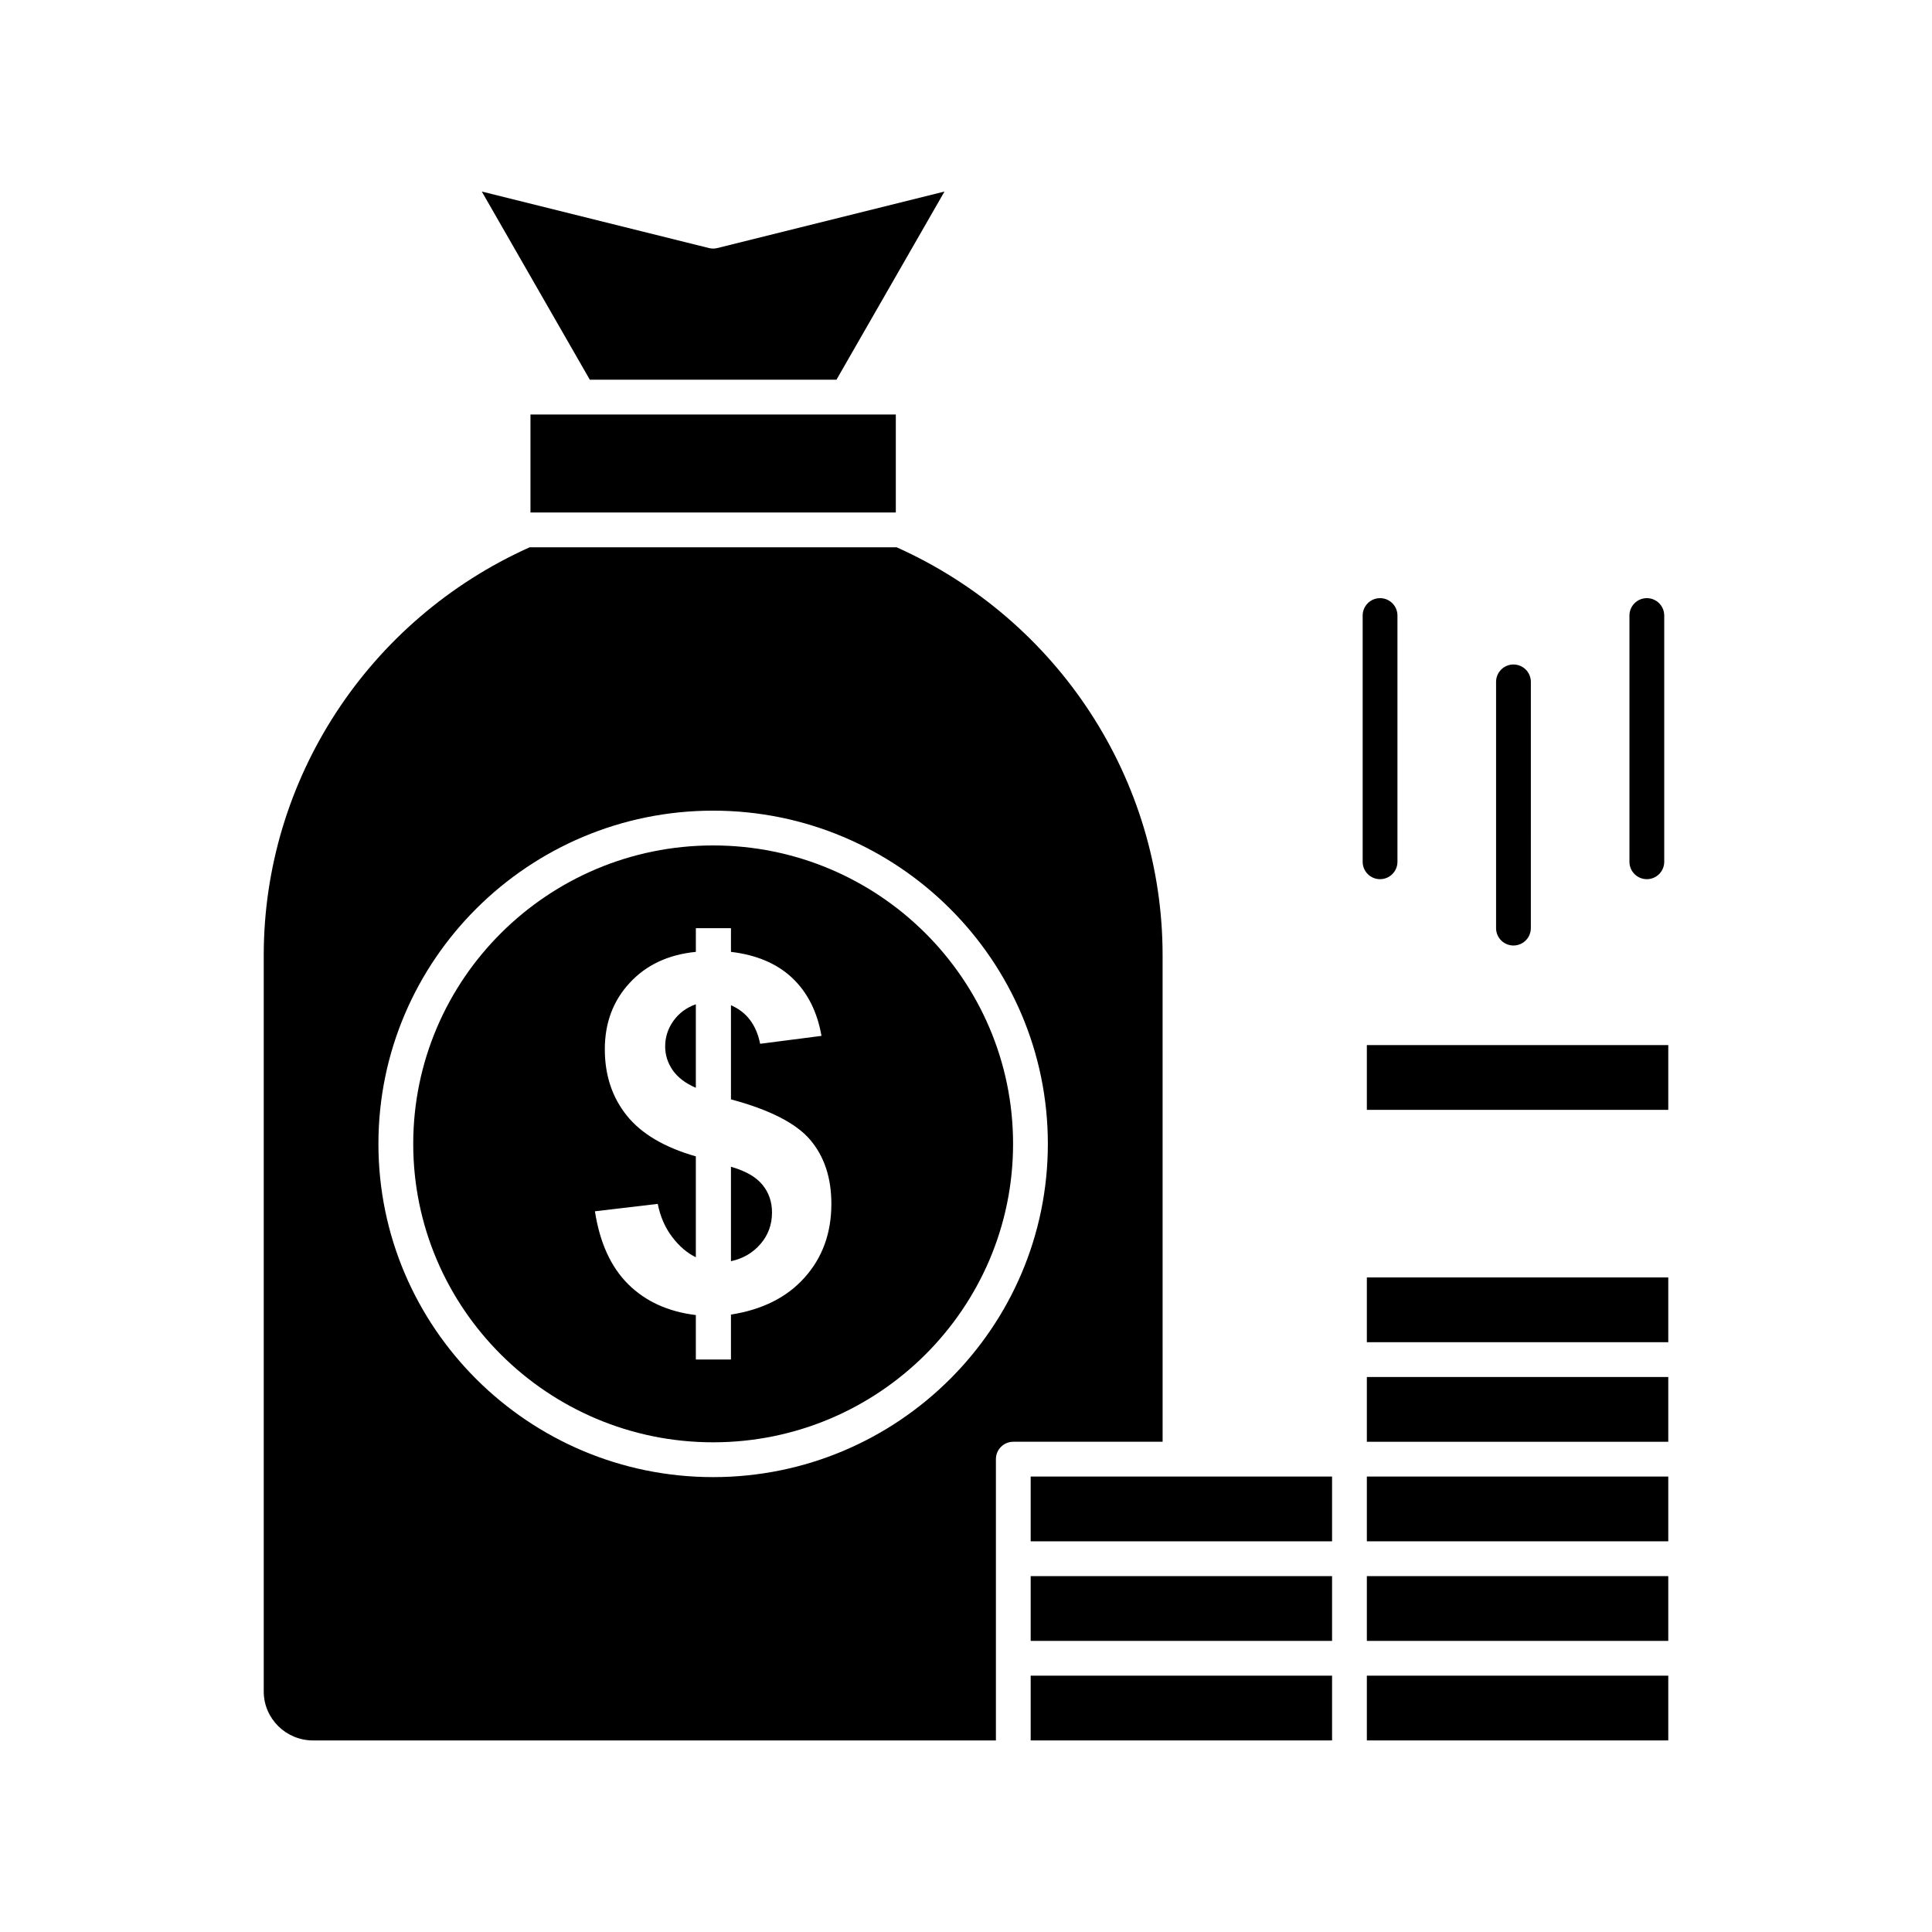
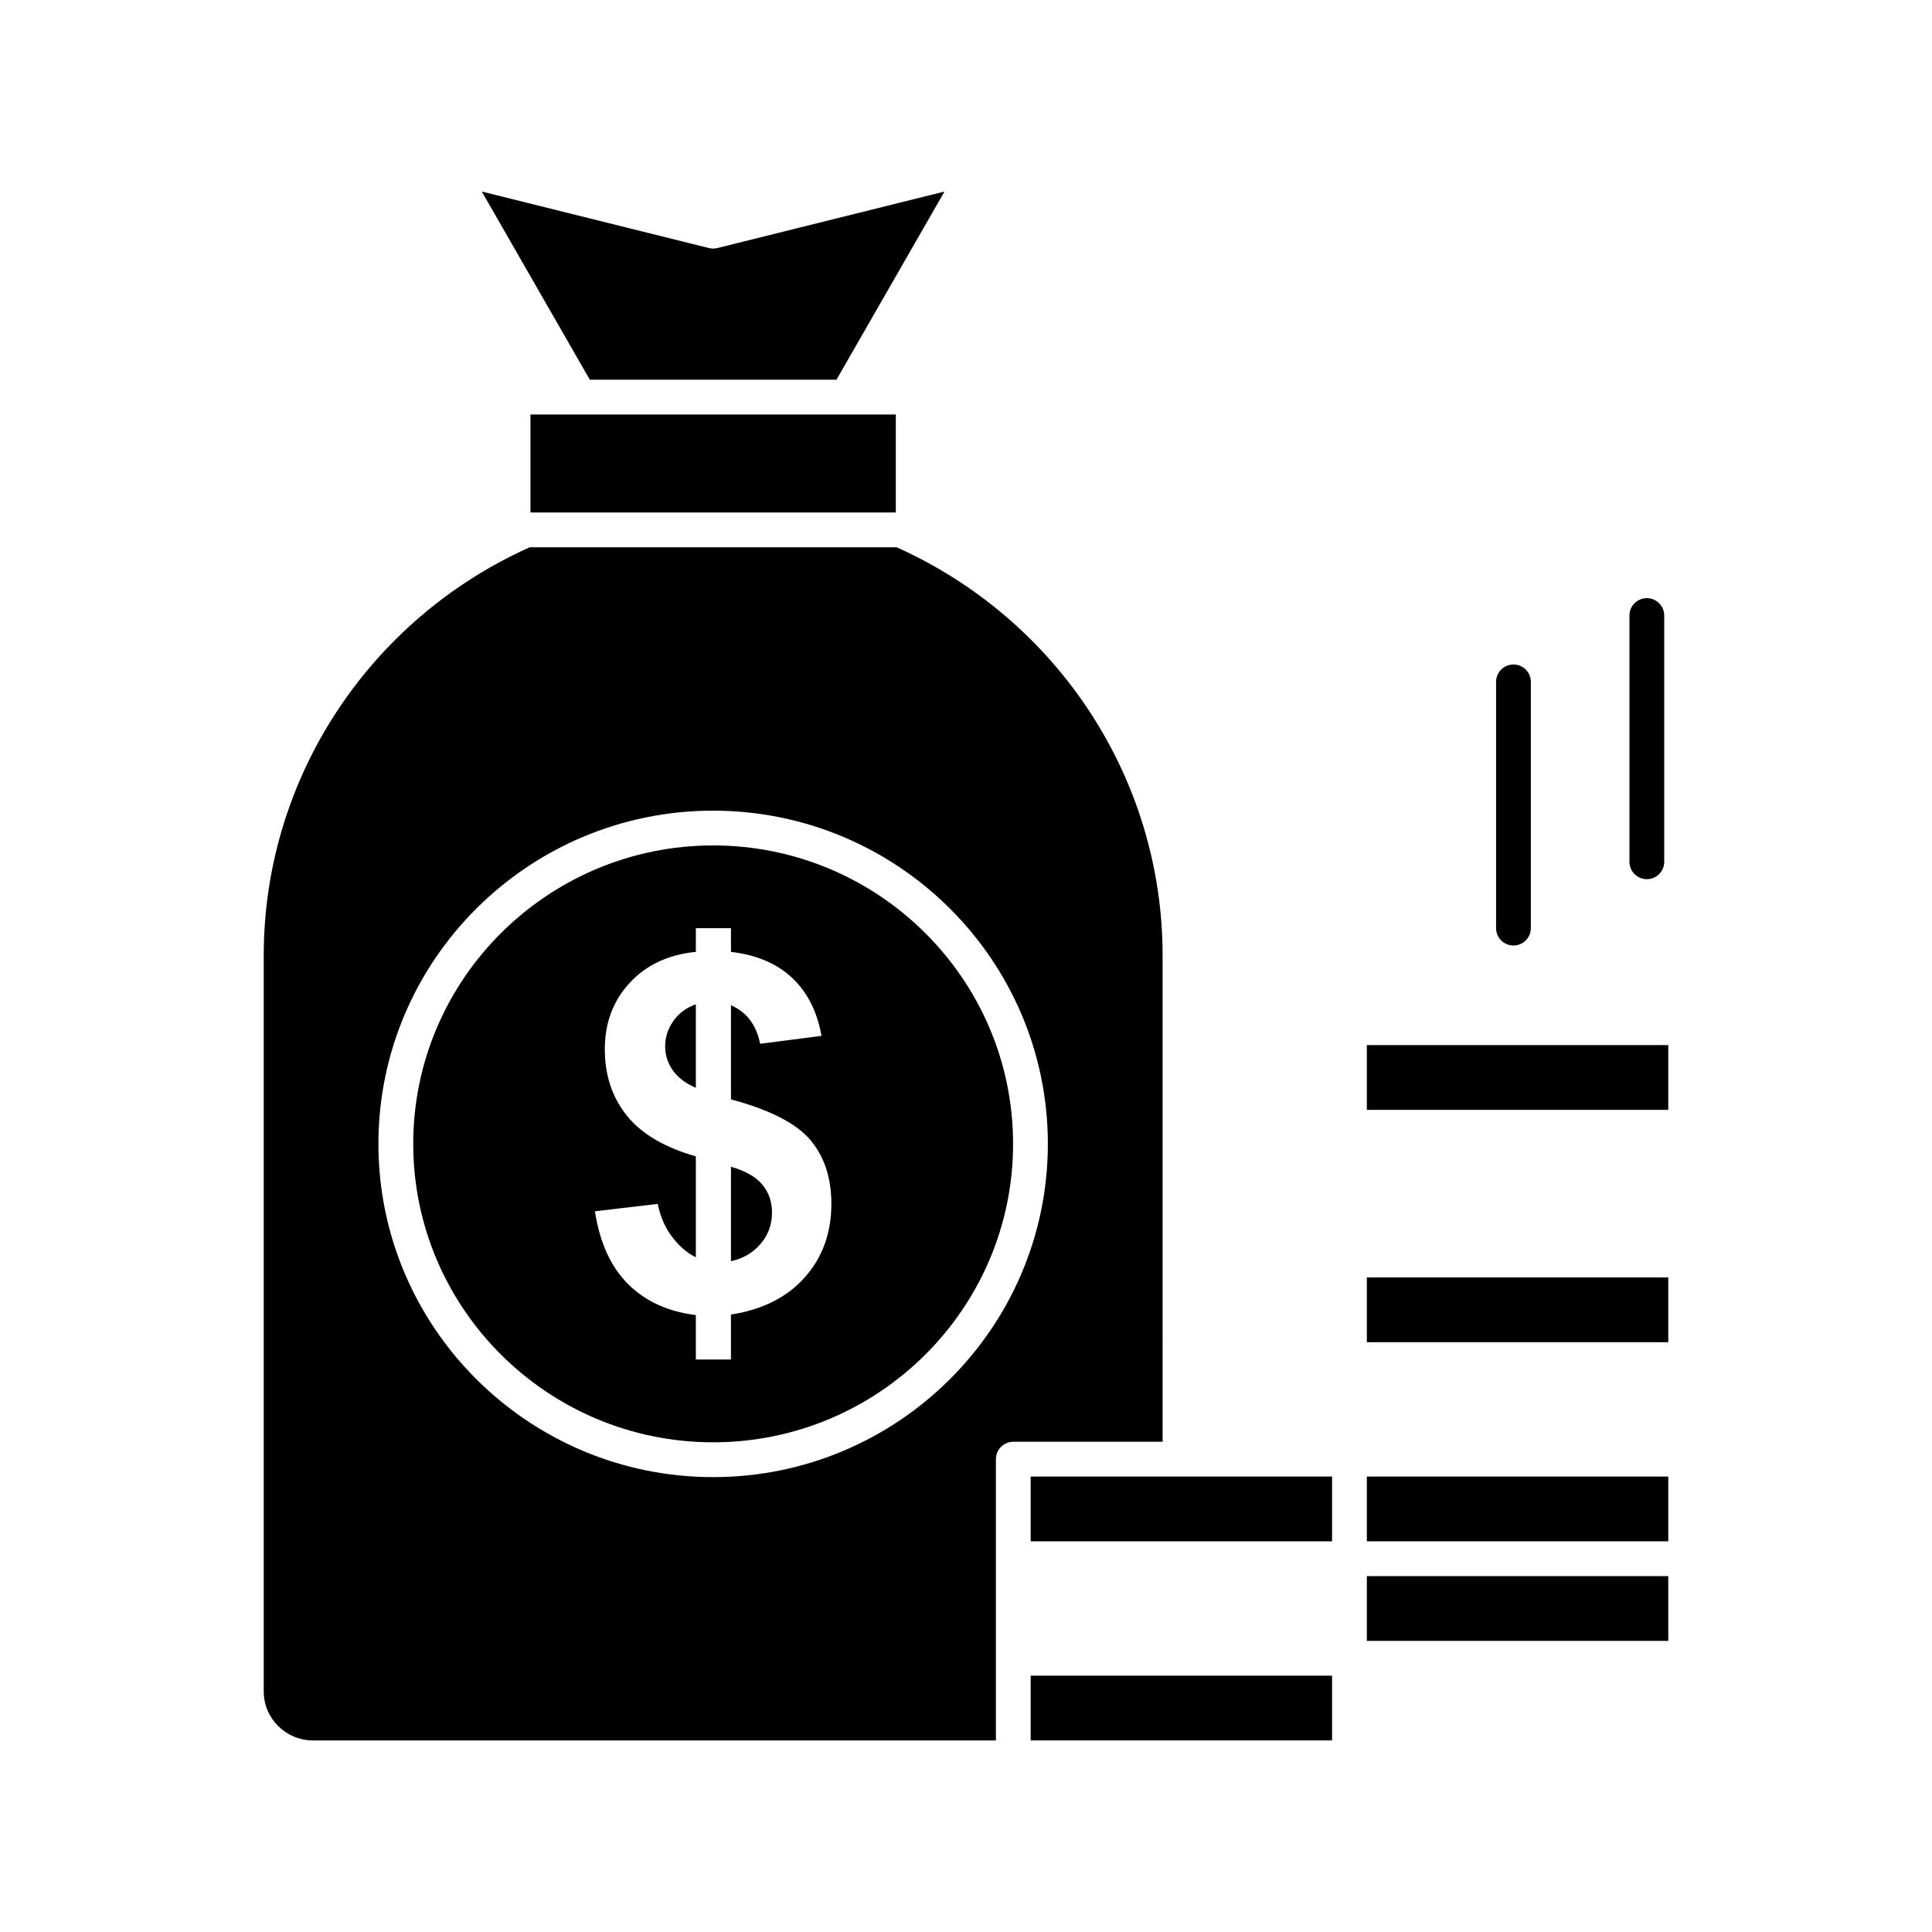
<svg xmlns="http://www.w3.org/2000/svg" fill="#000000" width="800px" height="800px" version="1.1" viewBox="144 144 512 512">
  <g>
    <path d="m580.43 376.99c2.547 0 4.609-2.062 4.609-4.609v-65.258c0-2.547-2.062-4.609-4.609-4.609s-4.609 2.062-4.609 4.609v65.258c-0.004 2.547 2.062 4.609 4.609 4.609z" />
    <path d="m545.08 394.57c2.547 0 4.609-2.062 4.609-4.609l0.004-65.254c0-2.547-2.062-4.609-4.609-4.609s-4.609 2.062-4.609 4.609v65.254c-0.004 2.547 2.062 4.609 4.606 4.609z" />
-     <path d="m509.73 376.99c2.547 0 4.609-2.062 4.609-4.609v-65.258c0-2.547-2.062-4.609-4.609-4.609s-4.609 2.062-4.609 4.609v65.258c-0.004 2.547 2.062 4.609 4.609 4.609z" />
    <path d="m417.14 588.07h79.871v17.16h-79.871z" />
    <path d="m452.1 397.15c0-46.555-27.629-88.887-70.469-108.11h-97.273c-42.84 19.227-70.465 61.559-70.465 108.11v195.11c0 7.156 5.859 12.973 13.062 12.973h180.97v-74.543c0-2.547 2.062-4.609 4.609-4.609h39.57zm-119.11 138.3c-48.91 0-88.703-39.613-88.703-88.309 0-48.695 39.793-88.309 88.703-88.309 48.91 0 88.703 39.613 88.703 88.309 0 48.691-39.793 88.309-88.703 88.309z" />
-     <path d="m417.14 561.69h79.871v17.164h-79.871z" />
    <path d="m417.14 535.3v17.168h79.871v-17.168z" />
    <path d="m322.46 414.55c-1.461 2.055-2.184 4.301-2.184 6.769 0 2.246 0.656 4.34 1.988 6.281 1.336 1.922 3.387 3.496 6.141 4.672v-22.129c-2.516 0.891-4.484 2.356-5.945 4.406z" />
    <path d="m337.71 453.2v25.035c3.211-0.699 5.832-2.231 7.844-4.586 2.031-2.356 3.035-5.125 3.035-8.336 0-2.84-0.855-5.305-2.555-7.356-1.684-2.074-4.461-3.641-8.324-4.758z" />
    <path d="m332.99 368.05c-43.828 0-79.48 35.477-79.48 79.086s35.656 79.09 79.48 79.09c43.828 0 79.484-35.48 79.484-79.09s-35.66-79.086-79.484-79.086zm24.289 114.46c-4.695 5.281-11.207 8.559-19.57 9.867v11.914h-9.305v-11.785c-7.344-0.895-13.305-3.602-17.914-8.164-4.609-4.566-7.539-11.023-8.828-19.336l16.648-1.965c0.676 3.402 1.965 6.332 3.844 8.793 1.879 2.473 3.957 4.238 6.25 5.348v-26.734c-8.324-2.379-14.422-5.977-18.289-10.801-3.887-4.844-5.832-10.695-5.832-17.594 0-6.984 2.207-12.855 6.602-17.594 4.391-4.75 10.223-7.484 17.523-8.203v-6.281h9.305v6.281c6.812 0.809 12.23 3.121 16.273 6.941 4.019 3.82 6.598 8.93 7.715 15.32l-16.258 2.098c-1.004-5.019-3.582-8.426-7.731-10.215v24.945c10.289 2.75 17.297 6.352 21.012 10.738 3.738 4.41 5.598 10.062 5.598 16.961-0.004 7.707-2.344 14.184-7.043 19.465z" />
-     <path d="m506.23 588.07h79.879v17.16h-79.879z" />
    <path d="m284.58 253.85v25.965h96.82v-25.965z" />
    <path d="m506.23 420.96h79.879v17.164h-79.879z" />
    <path d="m506.23 561.69h79.879v17.164h-79.879z" />
    <path d="m365.67 244.63 28.633-49.871-60.199 14.977c-0.73 0.184-1.496 0.184-2.227 0l-60.199-14.977 28.633 49.871z" />
-     <path d="m506.23 508.92h79.879v17.164h-79.879z" />
    <path d="m506.23 535.3h79.879v17.164h-79.879z" />
    <path d="m506.23 482.53h79.879v17.168h-79.879z" />
  </g>
</svg>